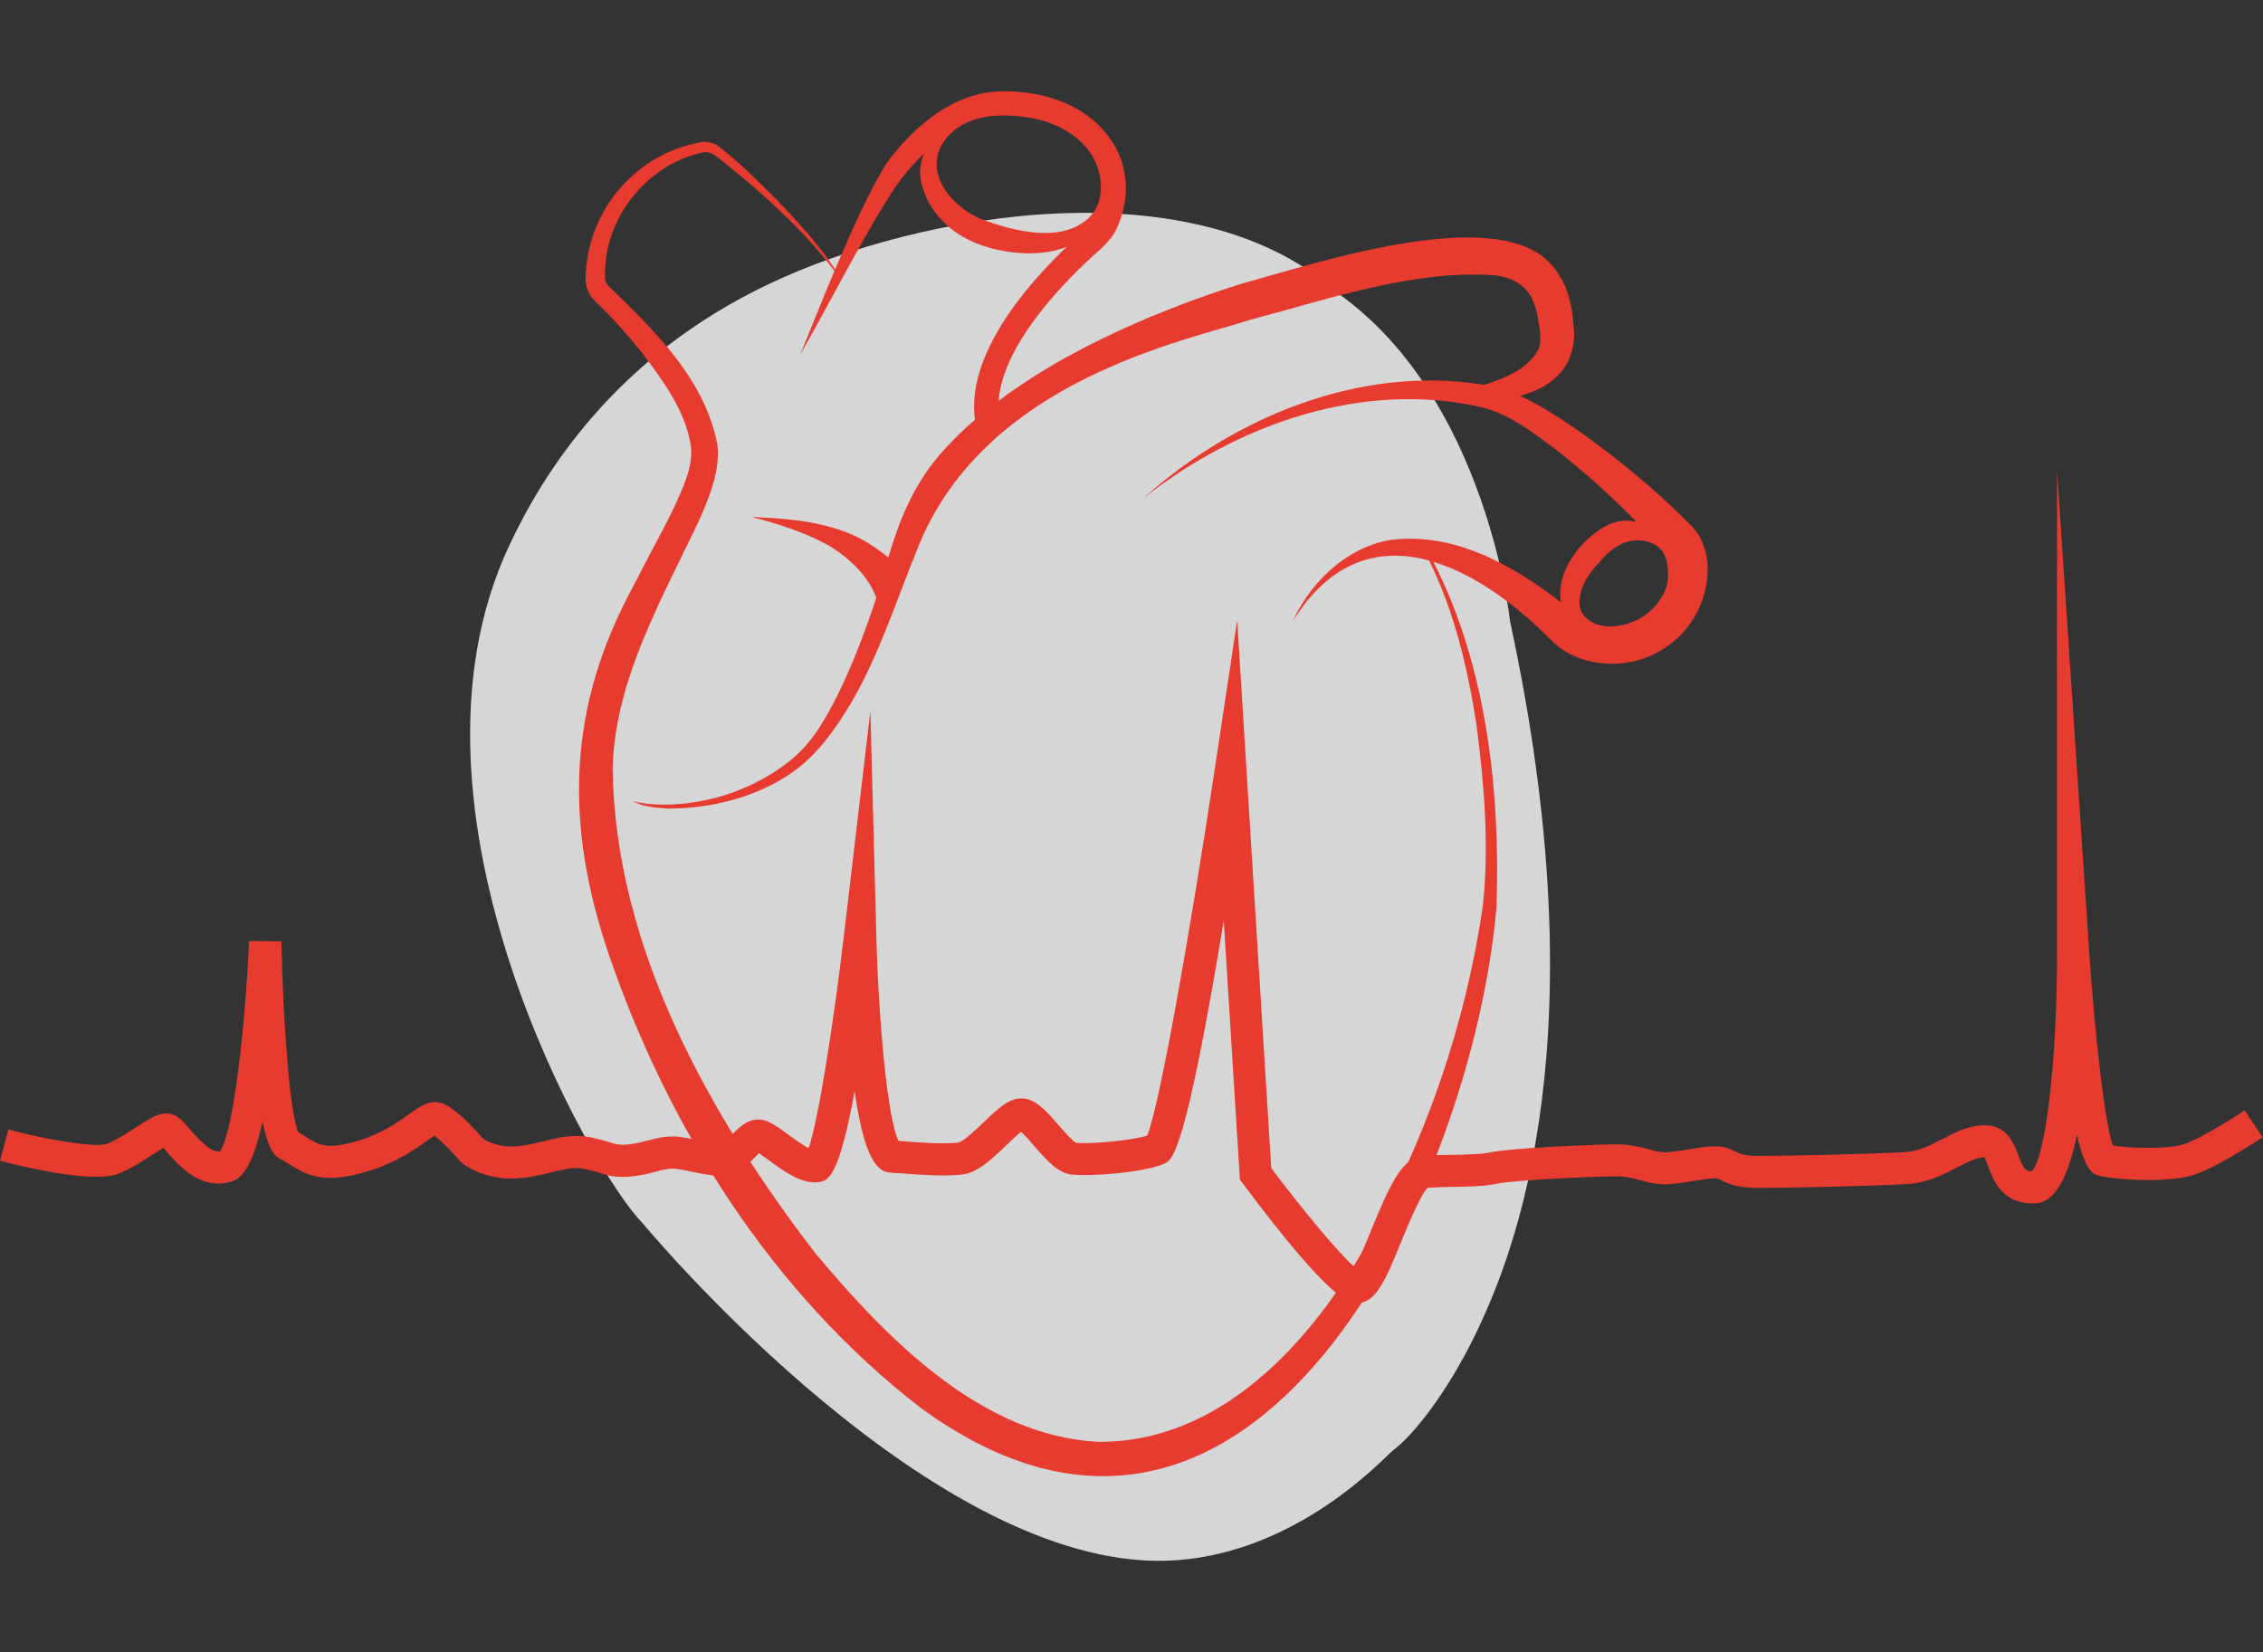
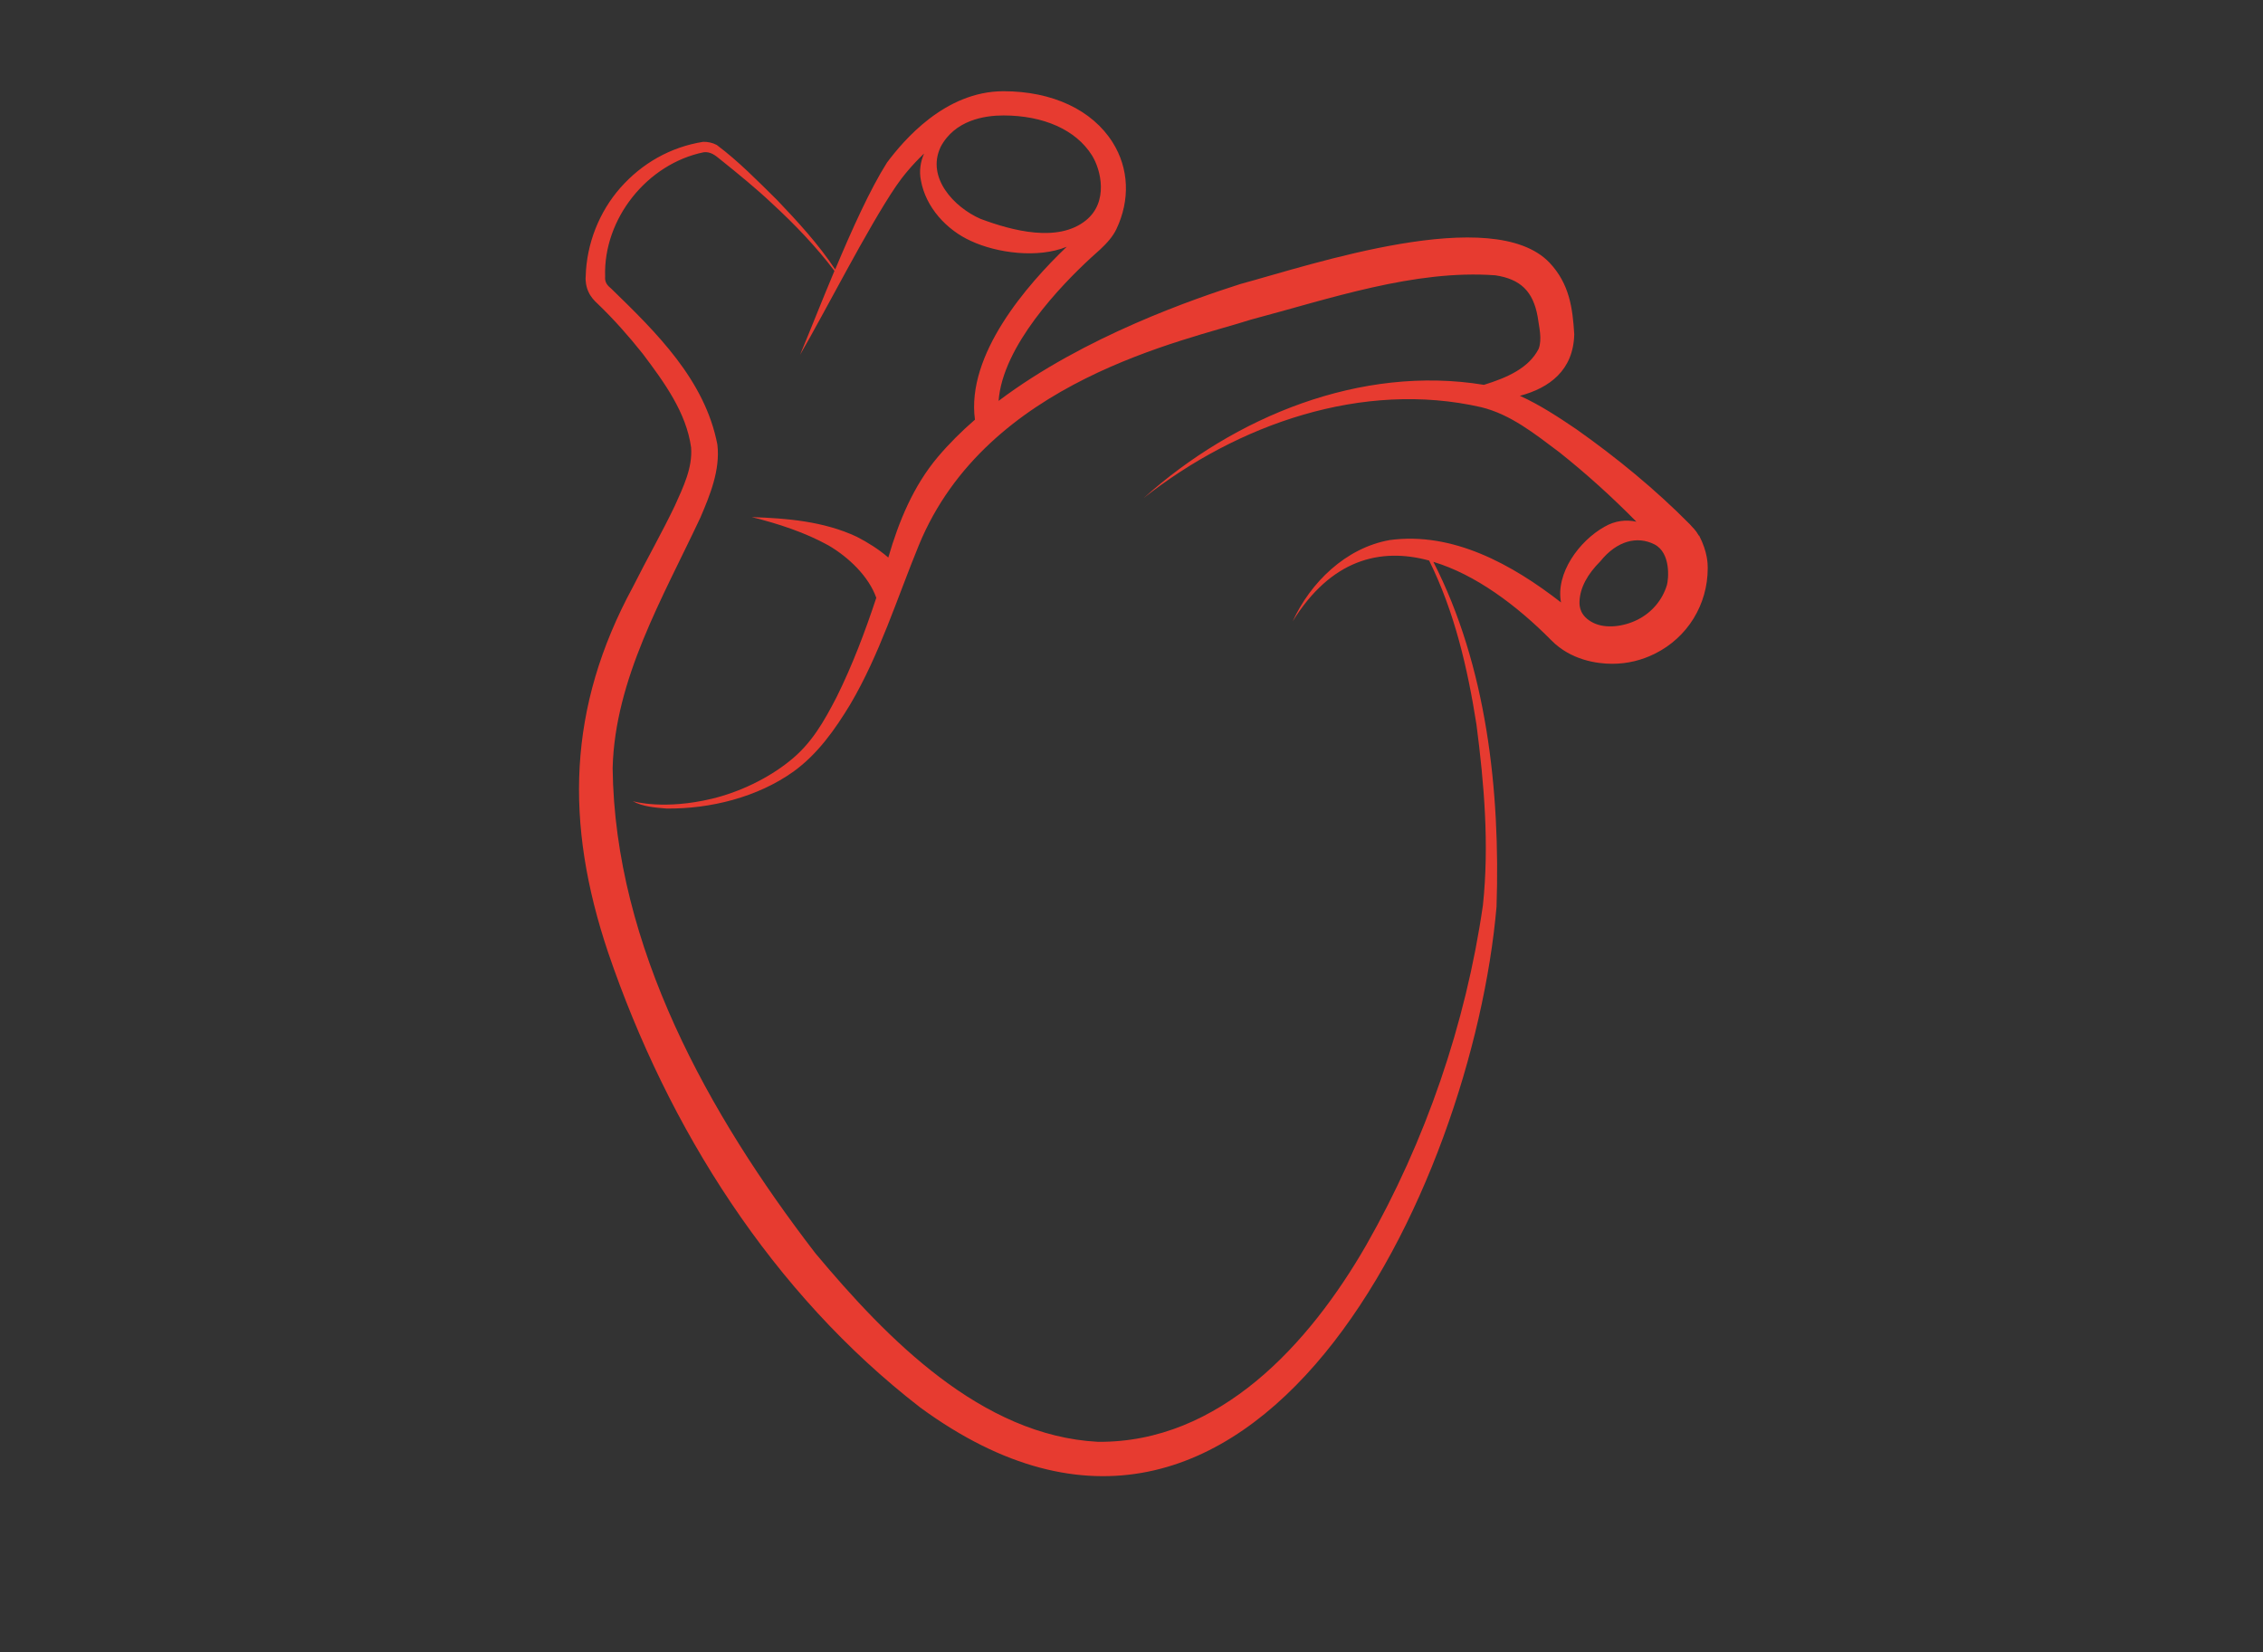
<svg xmlns="http://www.w3.org/2000/svg" id="Ebene_2" viewBox="0 0 241.1 176">
  <rect x="0" y="0" width="241.1" height="176" fill="#333333" stroke="none" />
  <defs>
    <style>.cls-1{fill:none;}.cls-2{fill:#e73b30;}.cls-3{fill:#fff;opacity:.8;}</style>
  </defs>
  <g id="Ebene_1-2">
    <g>
      <g>
-         <path class="cls-3" d="M81.87,30.28c-16.43,7.81-24.07,20.25-27.65,27.91-13.2,28.28,8.97,66.81,14.15,72.02,0,0,28.56,34.57,53.48,36.03,15.05,.89,25.72-11.09,26.55-11.71,2.28-1.71,5.71-6.16,8.56-11.9,4.79-9.64,13.39-32.61,3.92-76.44,0,0-2.47-23.69-18.3-34.91-15.03-13.62-44.28-8.82-60.71-1Z" />
        <path class="cls-2" d="M180.99,57.06h0c-.37-.65-.58-.76-.95-1.2-3.71-3.75-7.78-7.08-12.08-10.12-1.89-1.28-3.87-2.59-6.03-3.57,3.15-.84,5.7-2.72,5.79-6.56-.17-2.77-.5-5.36-2.64-7.63-6.03-6.3-25.3,.21-32.93,2.28-4.77,1.53-16.58,5.53-25.76,12.45,.43-5.87,6.66-12.31,9.8-15.21,.33-.29,.64-.57,.93-.84,0,0,.02-.02,.03-.02h0c.79-.74,1.41-1.43,1.79-2.23,1.48-3.11,1.34-6.48-.4-9.24-2.18-3.46-6.42-5.45-11.63-5.45-6.25,0-10.66,5.27-12.41,7.6-1.81,2.86-3.75,7.17-5.52,11.39-1.75-2.66-4.01-5.12-6.21-7.42-2.03-2-4.1-4.12-6.4-5.84-.44-.24-.95-.35-1.45-.34-3.48,.55-6.52,2.29-8.81,4.88-2.27,2.57-3.62,5.98-3.71,9.46-.05,.44,.05,1.15,.3,1.65,.21,.49,.59,.92,.99,1.28,1.71,1.64,3.3,3.44,4.78,5.3,2.32,3.08,4.65,6.28,5.16,10,.16,2.17-.82,4.17-1.74,6.22-1.36,2.84-2.98,5.68-4.45,8.61-6.99,12.88-7.28,25.19-2.65,38.97,6.38,18.72,17.47,36.28,33.26,48.48,35.58,26.05,58.82-23.62,61.39-53.36,.41-12.31-1.05-25.66-6.73-36.74,4.44,1.33,8.87,4.61,12.58,8.37,2.07,2.1,4.86,2.49,6.47,2.49s3.14-.37,4.56-1.08c3.47-1.73,5.62-5.22,5.62-9.11,0-.42,0-1.7-.91-3.46ZM100.2,15.68c1.51-2.89,4.7-3.38,6.7-3.38,4.29,0,7.73,1.54,9.43,4.24,.98,1.56,1.79,4.98-.64,6.94-2.97,2.39-7.82,1.11-11.22-.16-2.84-1.24-5.78-4.4-4.27-7.63Zm47.85,41.86c-4.68,.83-8.44,4.53-10.33,8.66,4.06-6.56,9.3-7.91,14.54-6.48,2.71,5.47,4.1,11.48,5.04,17.46,.83,6.37,1.37,12.86,.69,19.26-1.82,12.64-6.11,25.13-12.43,36.21-6.06,10.53-15.62,21.07-28.58,20.96-12.41-.65-22.45-10.93-30.11-20.09-11.37-14.77-21.37-32.7-21.6-51.68,.24-9.5,5.33-18.13,9.35-26.7,1-2.34,2.13-5.05,1.81-7.77-1.32-6.89-6.52-11.96-11.29-16.6-.42-.34-.73-.69-.67-1.31-.2-6.15,4.47-12.01,10.51-13.24,.74-.07,1.2,.31,1.8,.8,1.84,1.48,3.82,3.09,5.53,4.71,2.33,2.14,4.67,4.58,6.59,7.13-1.38,3.29-2.65,6.52-3.66,8.94,2.68-4.61,7.21-13.54,10.23-17.98,.66-.97,1.69-2.24,2.98-3.46-.38,.87-.54,1.84-.34,2.84,.51,2.9,2.76,5.31,5.33,6.47,2.76,1.29,7.13,1.88,10.21,.62-4.28,4.09-10.71,11.5-9.78,18.42-1.43,1.24-2.76,2.56-3.95,3.97-2.61,3.09-4.17,6.88-5.28,10.72-1.02-.88-2.18-1.61-3.37-2.22-3.51-1.64-7.39-1.96-11.18-2.09,2.86,.71,5.71,1.65,8.18,3.02,2.12,1.24,4.28,3.28,5.09,5.58-1.19,3.6-2.54,7.17-4.22,10.56-1.36,2.63-2.68,4.98-5.03,6.84-2.31,1.86-5.35,3.31-8.28,4.01-5.01,1.2-8.26,.31-8.43,.25,1.08,.6,2.41,.69,3.61,.79,4.64,.05,9.68-1.19,13.53-3.94,2.59-1.87,4.44-4.51,6.04-7.15,3.13-5.3,5-11.33,7.32-16.98,7.23-17.57,28.31-21.74,35.38-24.02,8.39-2.22,17.42-5.35,26.03-4.72,2.68,.4,4.03,1.71,4.51,4.4,.15,1.11,.5,2.38,.11,3.43-1.06,2.07-3.36,3.07-5.83,3.84-13.11-2.15-26.58,3.39-36.24,12.05,9.99-7.87,23.33-12.55,35.94-9.67,3.13,.76,5.69,2.82,8.33,4.8,2.87,2.28,5.62,4.77,8.21,7.4-1.1-.24-2.28-.11-3.38,.53-2.72,1.51-5.24,4.98-4.65,8.07-5.21-4.05-11.53-7.56-18.28-6.64Zm29.54,4.8c-.48,1.58-1.59,2.91-3.12,3.68-1.49,.75-3.43,1-4.77,.31-1.33-.69-1.44-1.67-1.42-2.23,.05-1.5,.87-2.95,2.22-4.3,1.78-2.21,3.94-2.72,5.75-1.81,1.81,.91,1.51,3.78,1.34,4.35Z" />
-         <path class="cls-2" d="M144.63,138.85c-.81,0-2.7,0-12.22-12.76l-.31-.41-1.72-27.59c-4.12,24.9-5.47,25.5-6.33,25.88-2.22,.99-8.08,1.39-9.91,1.16-1.48-.18-2.67-1.56-3.94-3.02-.4-.46-1-1.16-1.41-1.52-.44,.33-1.11,.97-1.59,1.44-1.51,1.45-3.07,2.94-4.74,3.11-1.98,.2-4.12,.04-6.6-.14l-.86-.06c-1-.07-2.75-.2-3.95-8.7-1.71,9.47-2.9,9.6-3.92,9.71-1.76,.19-3.59-1.15-5.2-2.33-.34-.25-.76-.55-1.07-.76-.15,.14-.32,.32-.45,.46-.63,.66-1.34,1.41-2.33,1.74-1.28,.43-2.92,.09-4.5-.25-.56-.12-1.1-.23-1.58-.29-.62-.08-1.31,.1-2.17,.32-.74,.19-1.58,.41-2.56,.5-1.63,.17-2.53-.11-3.47-.4-.48-.15-.99-.3-1.71-.44-.95-.17-2.06,.09-3.34,.4-1.05,.26-2.25,.55-3.59,.64-3.42,.25-5.64-1.4-5.88-1.59l-.24-.23c-.98-1.12-2.12-2.25-2.75-2.74-.2,.14-.46,.32-.68,.48-1.37,.98-3.43,2.46-6.65,3.4-4.34,1.27-6.15,.44-8.07-.78-.3-.19-.61-.39-.96-.56-.46-.23-1.25-.62-1.96-4-1.25,5.67-2.65,6.13-3.28,6.34-3.28,1.09-5.76-1.79-7.1-3.35-.06-.07-.13-.15-.19-.22-.34,.2-.75,.47-1.09,.69-1.01,.66-2.27,1.48-3.56,2.02C9.98,126.17,2.29,124.27,0,123.66l.89-3.32c4.17,1.11,9.41,1.98,10.55,1.51,1.01-.42,2.07-1.11,3.01-1.72,1.59-1.03,2.63-1.72,3.8-1.43,.77,.19,1.25,.75,1.97,1.6,.82,.95,2.19,2.52,3.22,2.37,1.38-1.86,2.67-12.94,3.1-22.42l3.44,.04c.17,8.45,.9,18.41,1.8,20.33,.34,.19,.66,.38,.96,.58,1.24,.79,2.07,1.31,5.26,.38,2.66-.78,4.37-2,5.61-2.89,1.14-.82,2.03-1.46,3.18-1.23,.39,.08,1.56,.31,4.7,3.87,.35,.23,1.61,.93,3.43,.8,1.05-.07,2.05-.32,3.02-.55,1.52-.37,3.09-.75,4.77-.45,.93,.17,1.58,.37,2.11,.53,.8,.25,1.16,.36,2.11,.27,.72-.07,1.4-.25,2.05-.41,1.07-.28,2.17-.56,3.45-.4,.55,.07,1.19,.2,1.85,.34,.8,.17,2.29,.48,2.71,.35,.2-.08,.66-.56,.93-.85,.72-.75,1.61-1.69,2.88-1.69,.98,0,1.85,.63,3.15,1.59,.54,.39,1.5,1.1,2.2,1.46,1.05-3.02,2.68-13.44,3.78-22.81l2.8-23.77,.63,23.92c.24,9.06,1.2,19.67,2.38,21.89l.36,.03c2.41,.18,4.32,.32,6,.15,.54-.1,1.95-1.44,2.7-2.17,1.48-1.42,2.65-2.54,4.01-2.54,1.5,0,2.64,1.32,3.97,2.85,.56,.64,1.49,1.72,1.89,1.89,1.26,.14,5.73-.21,7.55-.77,1.33-3.18,4.64-22.07,7.18-38.92l2.41-15.98,3.63,58.36c3.22,4.29,7.12,9.01,8.89,10.56,.54-.97,1.26-2.74,1.78-4.01,1.95-4.74,3.25-7.66,5.49-7.85,1.04-.09,2.15-.1,3.23-.12,1.46-.02,2.97-.05,3.91-.25,2.13-.47,11.11-.86,13.46-.86,1.54,0,2.64,.3,3.52,.54,.77,.21,1.33,.36,2.04,.29,.83-.08,1.56-.2,2.23-.31,.97-.16,1.89-.31,2.85-.31s1.6,.32,2.05,.55c.44,.23,.9,.47,2.45,.47,3.21,0,12.15-.2,15.65-.41,1.43-.08,2.66-.72,3.95-1.39,1.39-.72,2.83-1.47,4.53-1.47,2.38,0,3.13,2.02,3.58,3.23,.52,1.4,.72,1.68,1.44,1.68,1.46-1.58,2.67-11.96,2.67-23.04V50.19s3.44,51.44,3.44,51.44c.56,8.34,1.64,18.09,2.51,20.42,1.95,.29,5.69,.38,7.38-.09,1.44-.39,4.85-2.45,6.66-3.66l1.91,2.86c-.53,.35-5.21,3.45-7.66,4.11-2.53,.69-7.5,.49-9.62,.02-.73-.16-1.61-.36-2.5-4.43-.96,4.78-2.42,7.24-4.4,7.34-3.57,.18-4.52-2.49-5.05-3.92-.12-.32-.29-.78-.42-.99-.85,.03-1.79,.52-2.88,1.08-1.49,.77-3.17,1.65-5.34,1.78-3.55,.21-12.61,.41-15.85,.41-2.21,0-3.21-.42-4.04-.86-.31-.16-.32-.16-.46-.16-.68,0-1.43,.12-2.3,.26-.73,.12-1.53,.25-2.44,.34-1.35,.14-2.38-.14-3.29-.39-.79-.21-1.53-.42-2.61-.42-2.67,0-11.08,.42-12.72,.78-1.28,.28-2.89,.31-4.6,.34-.94,.01-1.9,.03-2.77,.09-.76,.72-2.09,3.97-2.82,5.74-1.68,4.09-2.69,6.55-4.7,6.55Zm-22.53-17.57h0s0,0,0,0Zm-76.15-.51h0s0,0,0,0Z" />
      </g>
-       <rect class="cls-1" width="241.1" height="176" />
    </g>
  </g>
</svg>